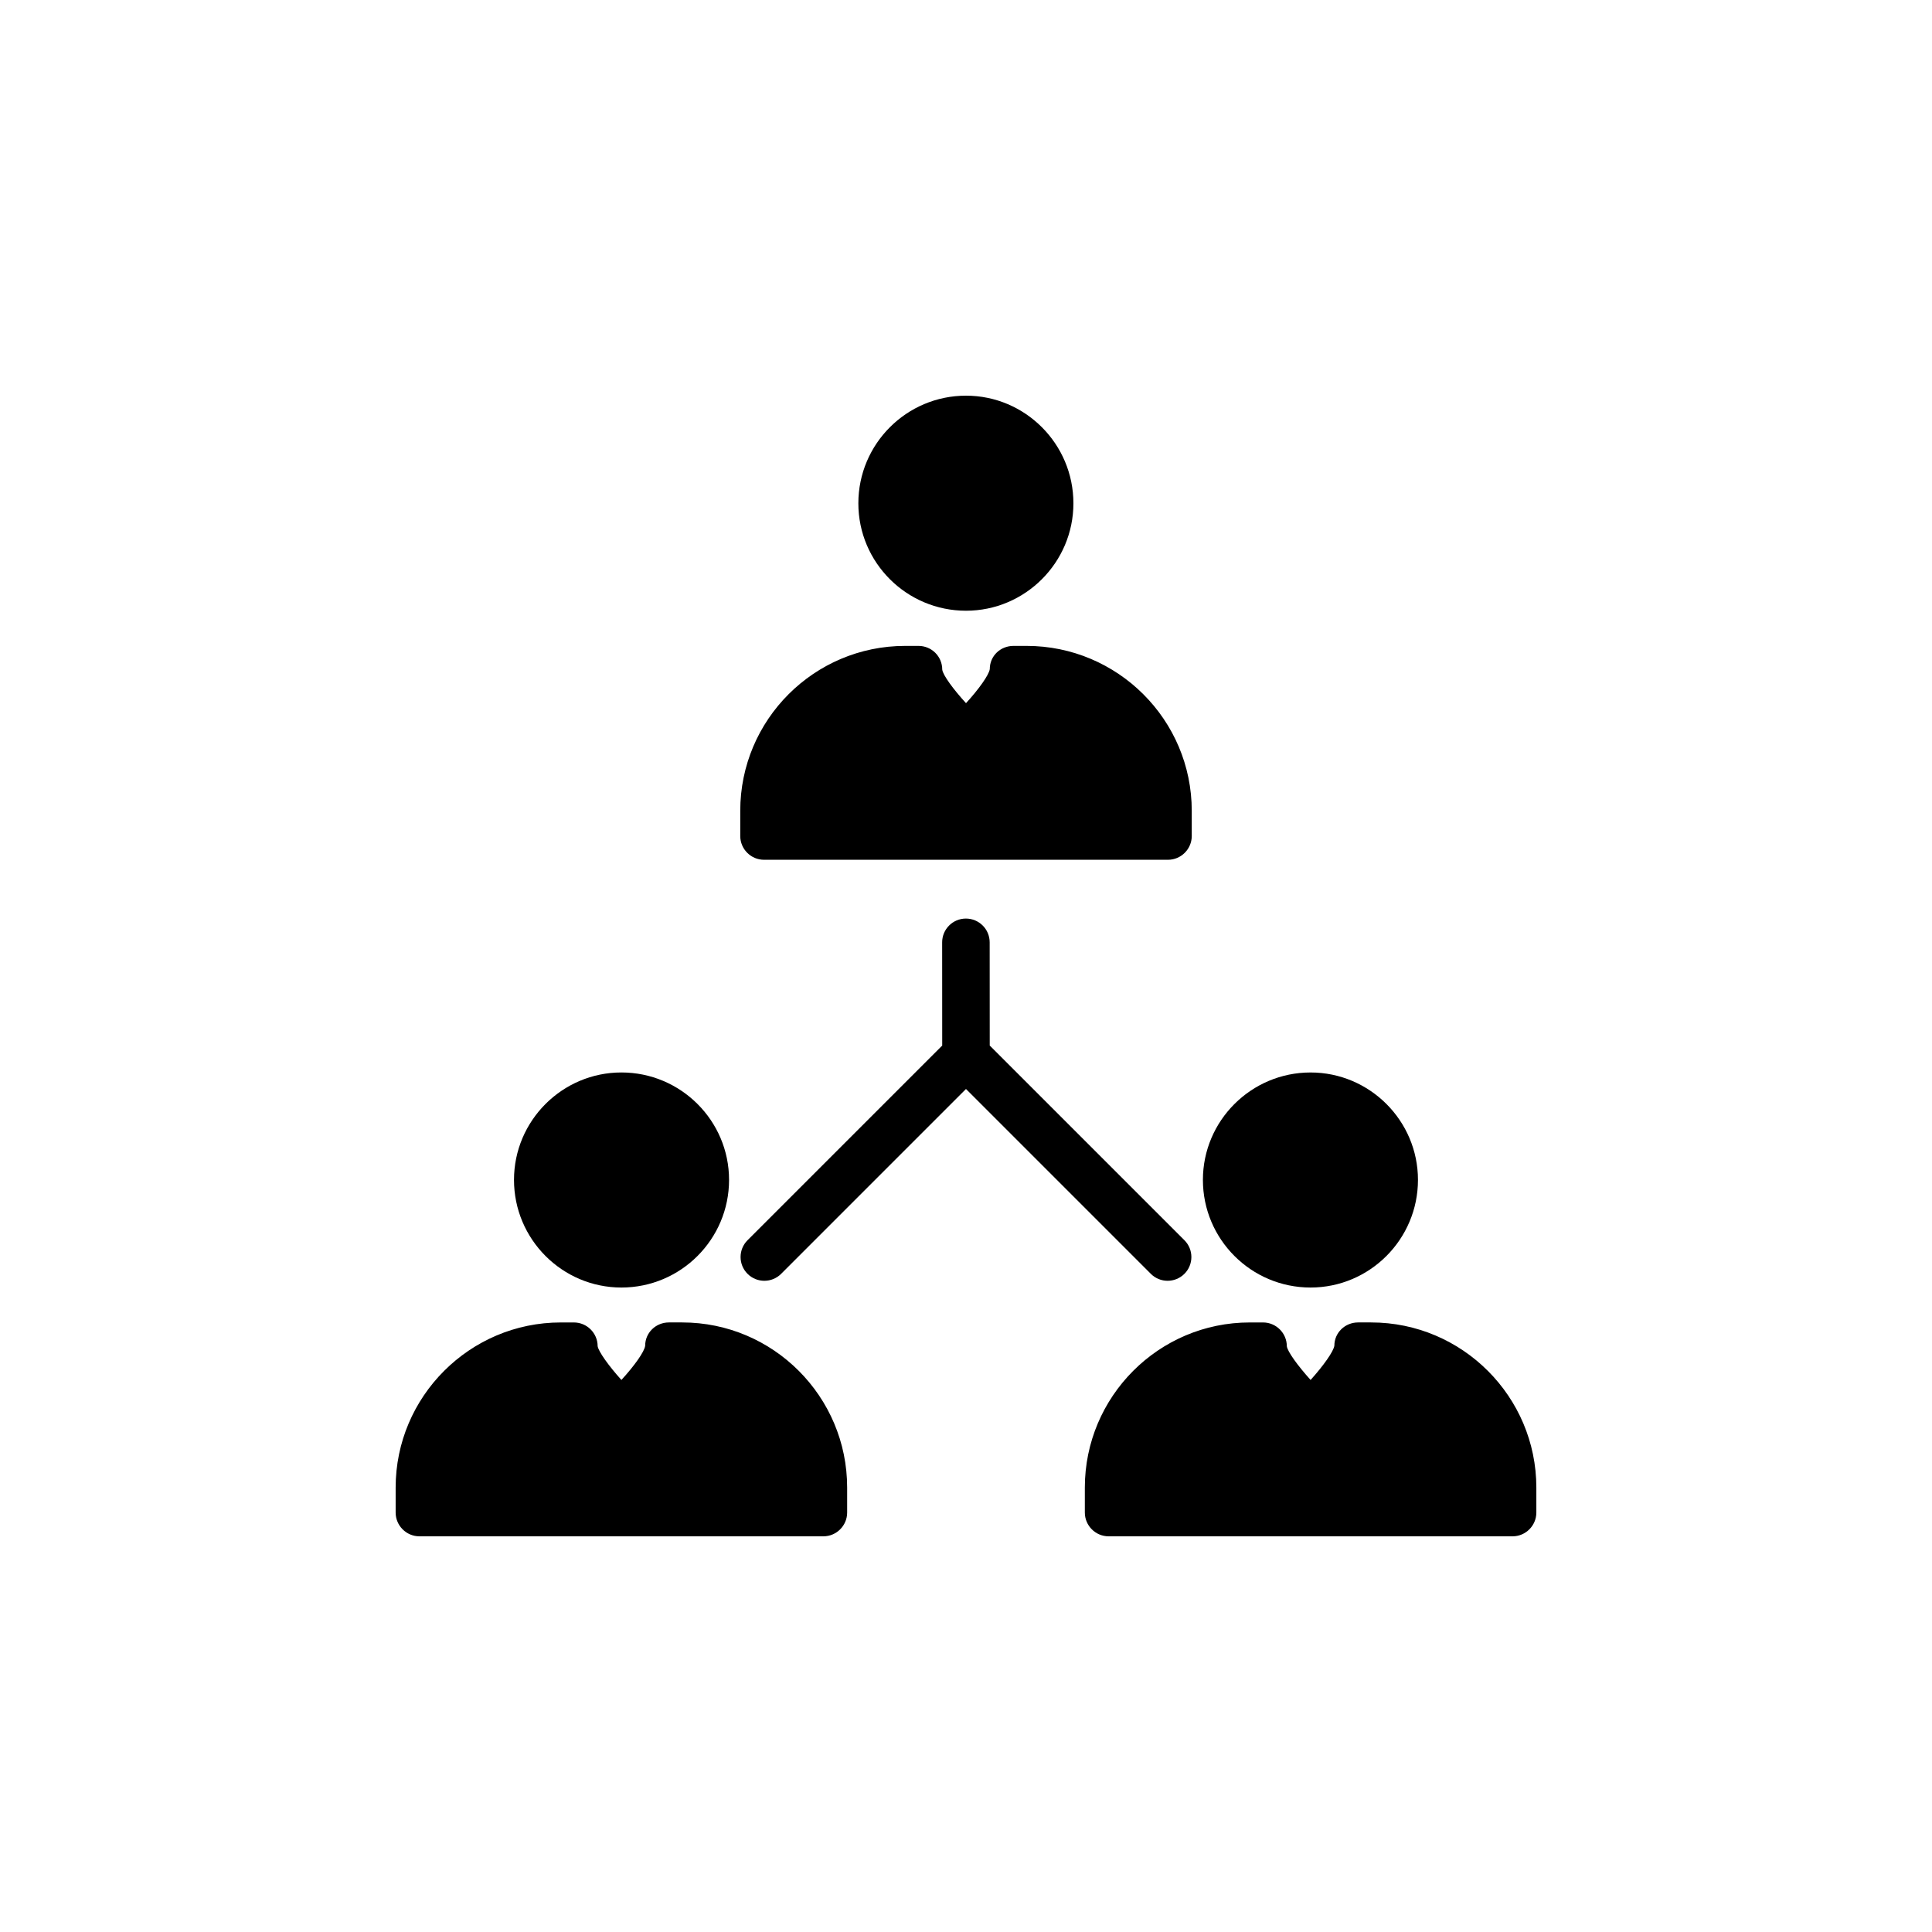
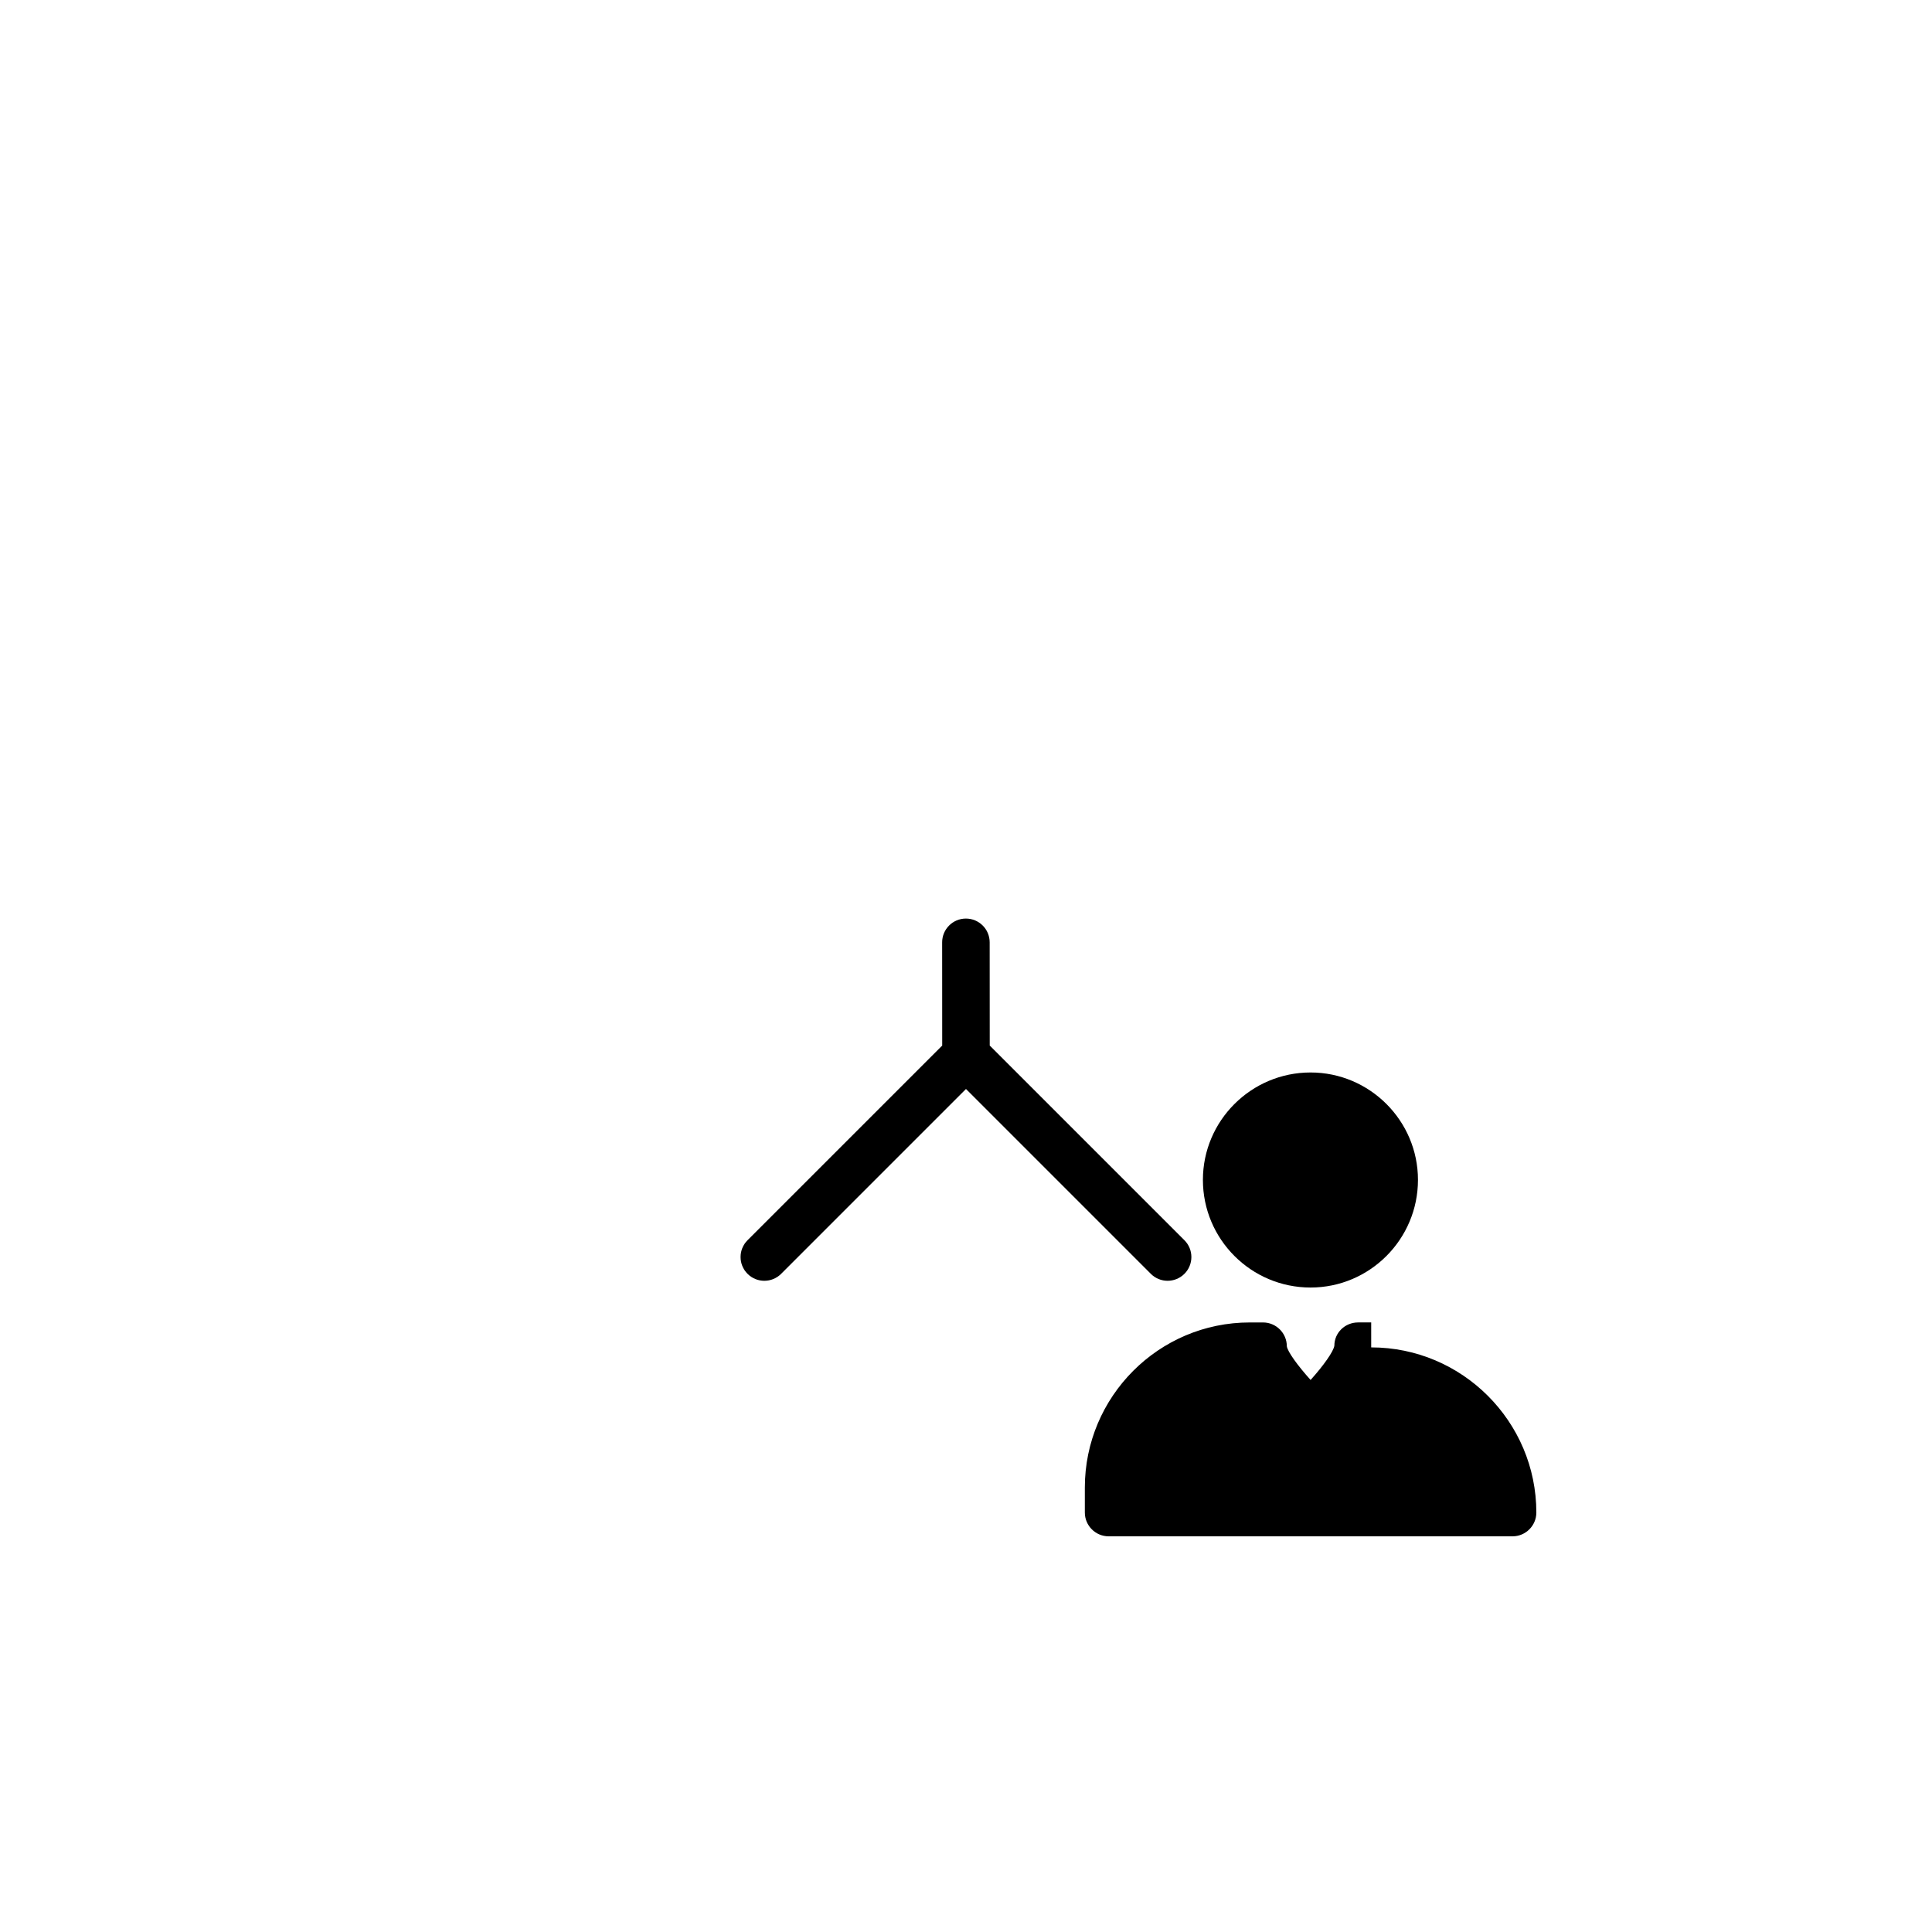
<svg xmlns="http://www.w3.org/2000/svg" fill="#000000" width="800px" height="800px" version="1.1" viewBox="144 144 512 512">
  <g>
-     <path d="m324.8 494.46h-3.527c-3.465 0-6.297 2.707-6.297 6.172-0.188 1.574-2.832 5.289-6.297 9.07-3.402-3.777-6.047-7.496-6.297-8.941 0-3.465-2.832-6.297-6.297-6.297h-3.465c-24.121-0.004-43.77 19.648-43.77 43.766v6.613c0 3.465 2.836 6.297 6.297 6.297h107.06c3.465 0 6.297-2.836 6.297-6.297v-6.613c0.004-24.117-19.582-43.77-43.703-43.77z" />
-     <path d="m308.68 485.21c15.742 0 28.527-12.785 28.527-28.531 0-15.68-12.785-28.465-28.527-28.465-15.68 0-28.465 12.785-28.465 28.465 0 15.746 12.785 28.531 28.465 28.531z" />
-     <path d="m507.38 494.46h-3.465c-3.465 0-6.297 2.707-6.297 6.172-0.25 1.574-2.898 5.289-6.297 9.07-3.402-3.777-6.109-7.496-6.301-8.941 0-3.465-2.832-6.297-6.297-6.297h-3.527c-24.117-0.004-43.703 19.648-43.703 43.766v6.613c0 3.465 2.836 6.297 6.297 6.297h107.06c3.465 0 6.297-2.836 6.297-6.297v-6.613c0-24.117-19.648-43.77-43.766-43.77z" />
+     <path d="m507.38 494.46h-3.465c-3.465 0-6.297 2.707-6.297 6.172-0.25 1.574-2.898 5.289-6.297 9.07-3.402-3.777-6.109-7.496-6.301-8.941 0-3.465-2.832-6.297-6.297-6.297h-3.527c-24.117-0.004-43.703 19.648-43.703 43.766v6.613c0 3.465 2.836 6.297 6.297 6.297h107.06c3.465 0 6.297-2.836 6.297-6.297c0-24.117-19.648-43.77-43.766-43.77z" />
    <path d="m491.31 485.21c15.68 0 28.465-12.785 28.465-28.527 0-15.68-12.785-28.465-28.465-28.465-15.742 0-28.527 12.785-28.527 28.465 0 15.742 12.785 28.527 28.527 28.527z" />
-     <path d="m346.47 371.85h107.06c3.465 0 6.297-2.836 6.297-6.297v-6.676c0-24.121-19.648-43.707-43.77-43.707h-3.461c-3.465 0-6.297 2.644-6.297 6.172-0.25 1.574-2.898 5.289-6.297 9.004-3.402-3.715-6.109-7.43-6.297-8.879 0-3.527-2.832-6.297-6.297-6.297h-3.527c-24.121 0-43.707 19.586-43.707 43.707v6.676c0 3.465 2.832 6.297 6.297 6.297z" />
-     <path d="m400 305.85c15.68 0 28.465-12.785 28.465-28.465 0-15.742-12.785-28.527-28.465-28.527-15.742 0-28.527 12.785-28.527 28.527-0.004 15.684 12.781 28.465 28.527 28.465z" />
    <path d="m453.43 483.42c1.609 0 3.223-0.613 4.453-1.844 2.461-2.461 2.461-6.445 0-8.906l-51.594-51.594-0.016-27.355c-0.004-3.477-2.82-6.293-6.297-6.293h-0.004c-3.477 0.004-6.297 2.824-6.293 6.301l0.016 27.352-51.59 51.59c-2.461 2.461-2.461 6.445 0 8.906 2.461 2.461 6.445 2.461 8.906 0l48.984-48.984 48.984 48.984c1.227 1.23 2.84 1.844 4.449 1.844z" />
  </g>
</svg>